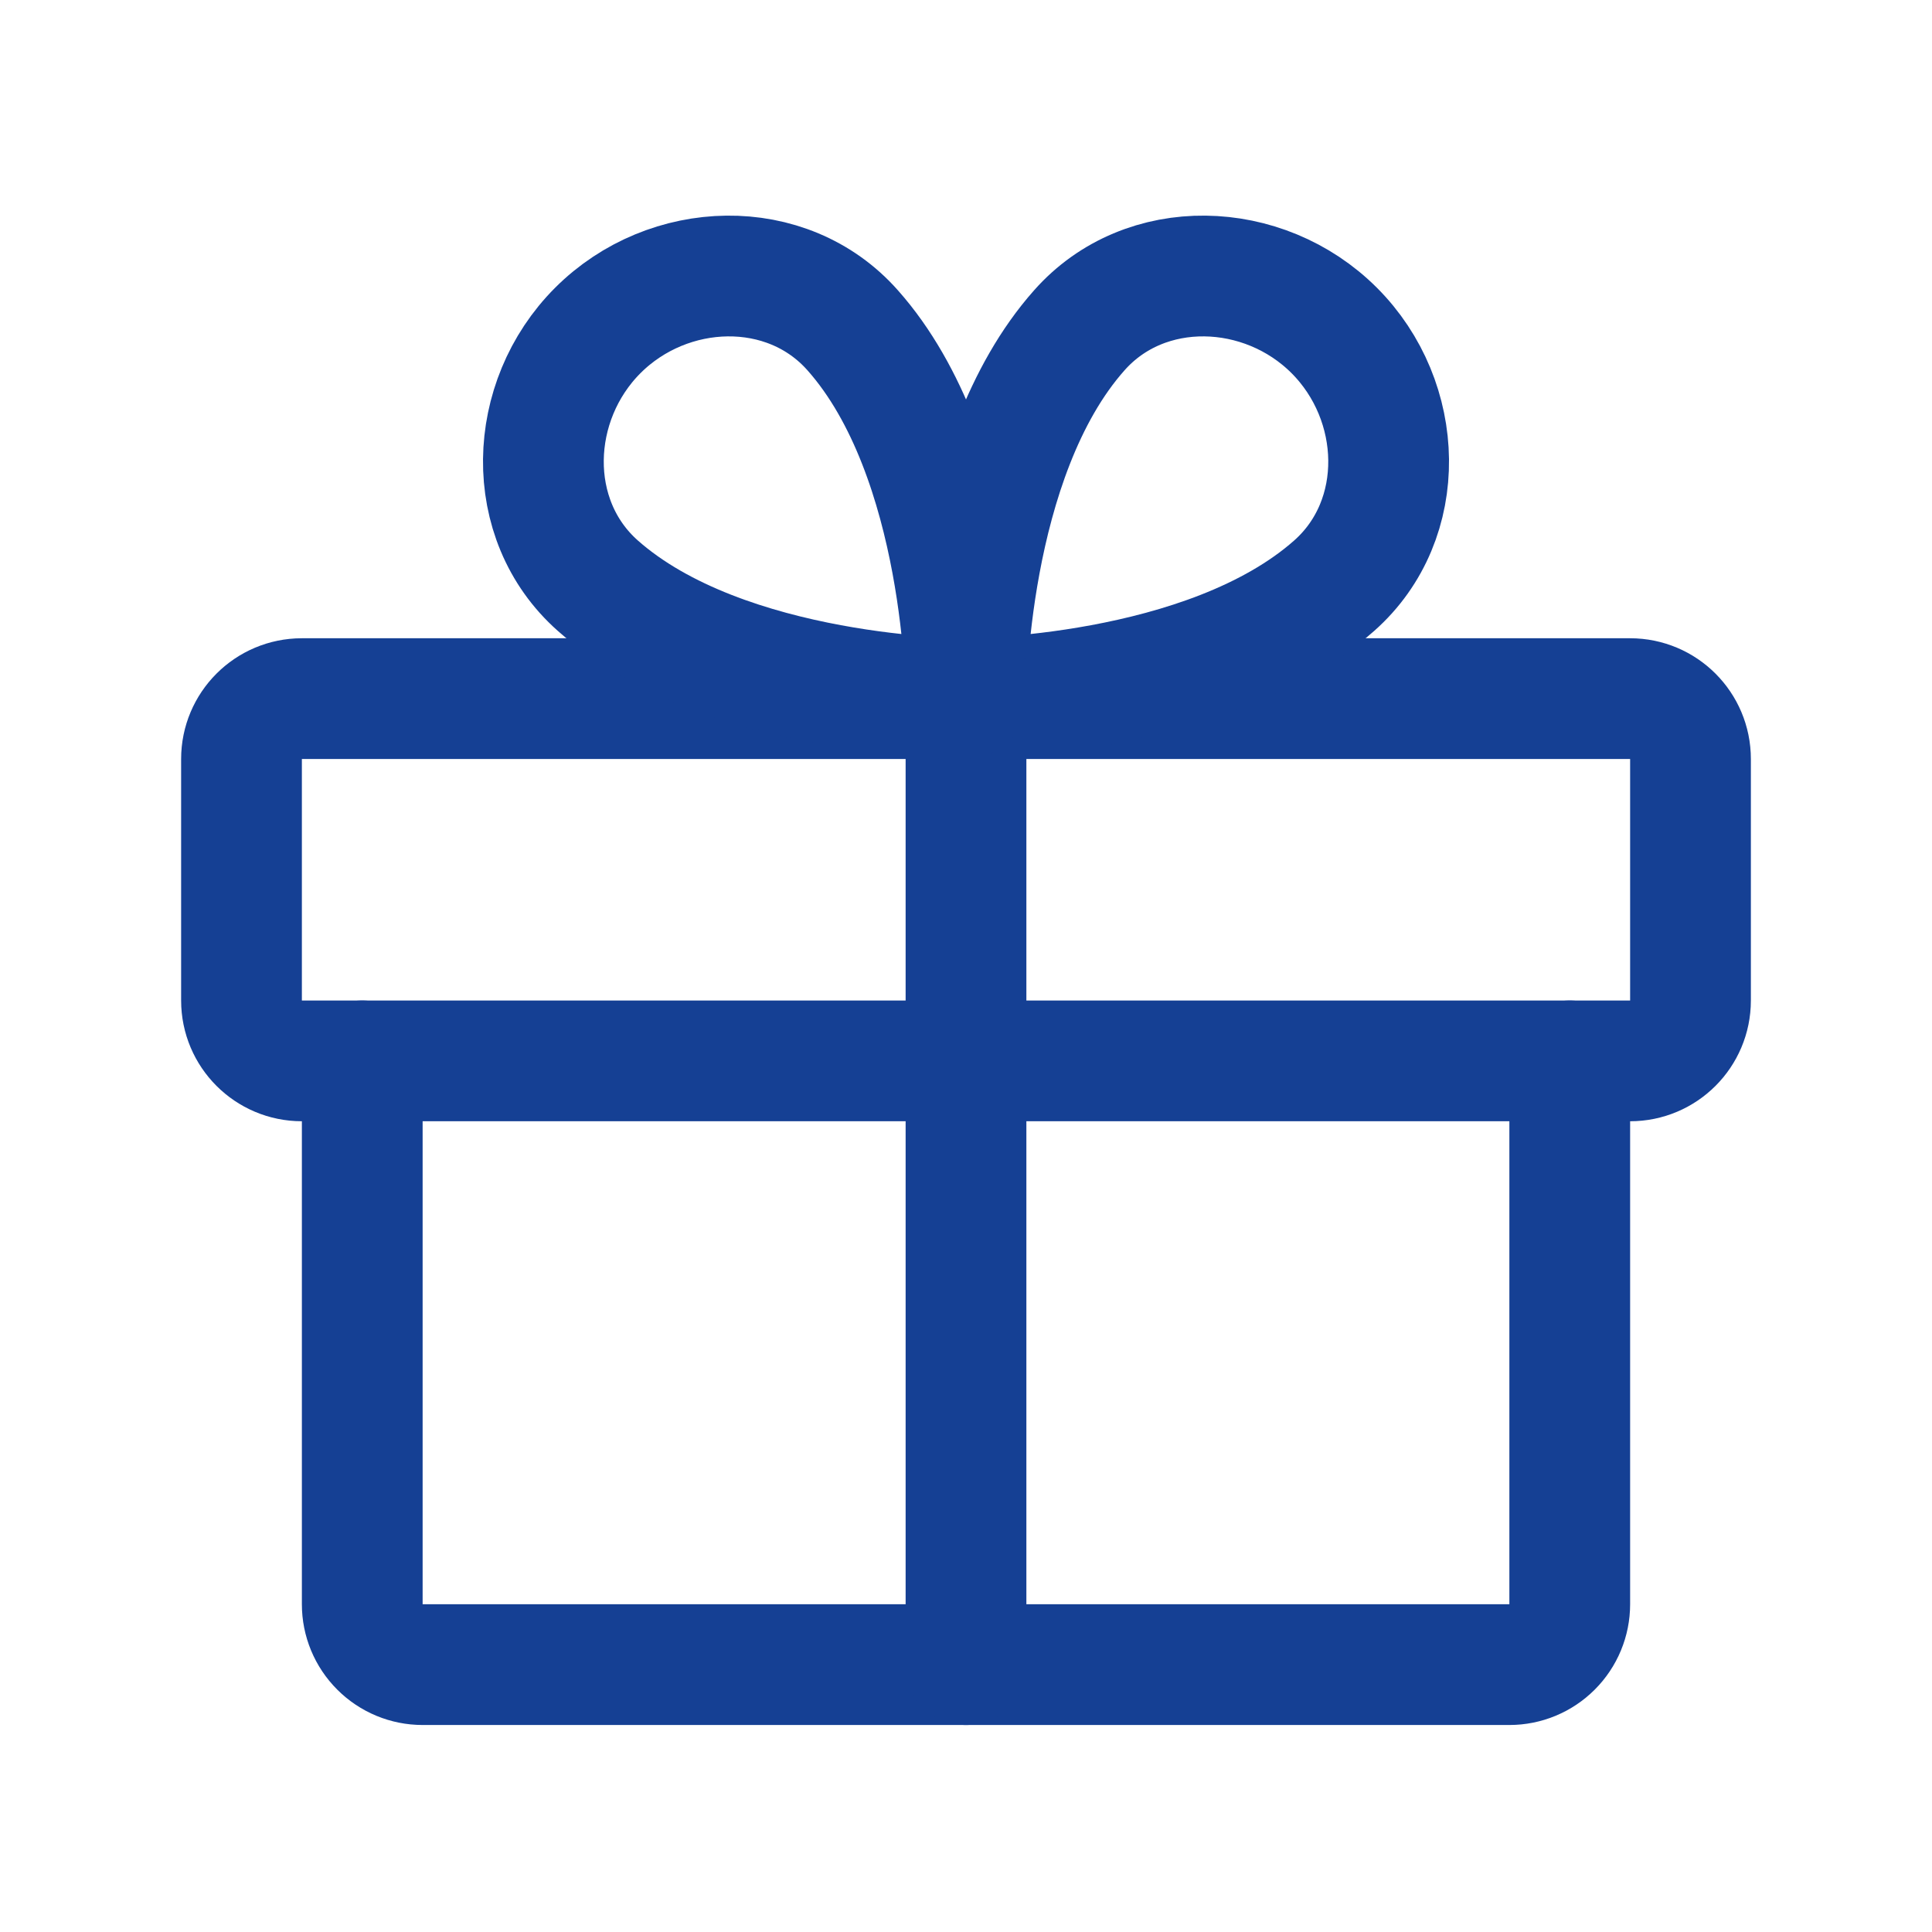
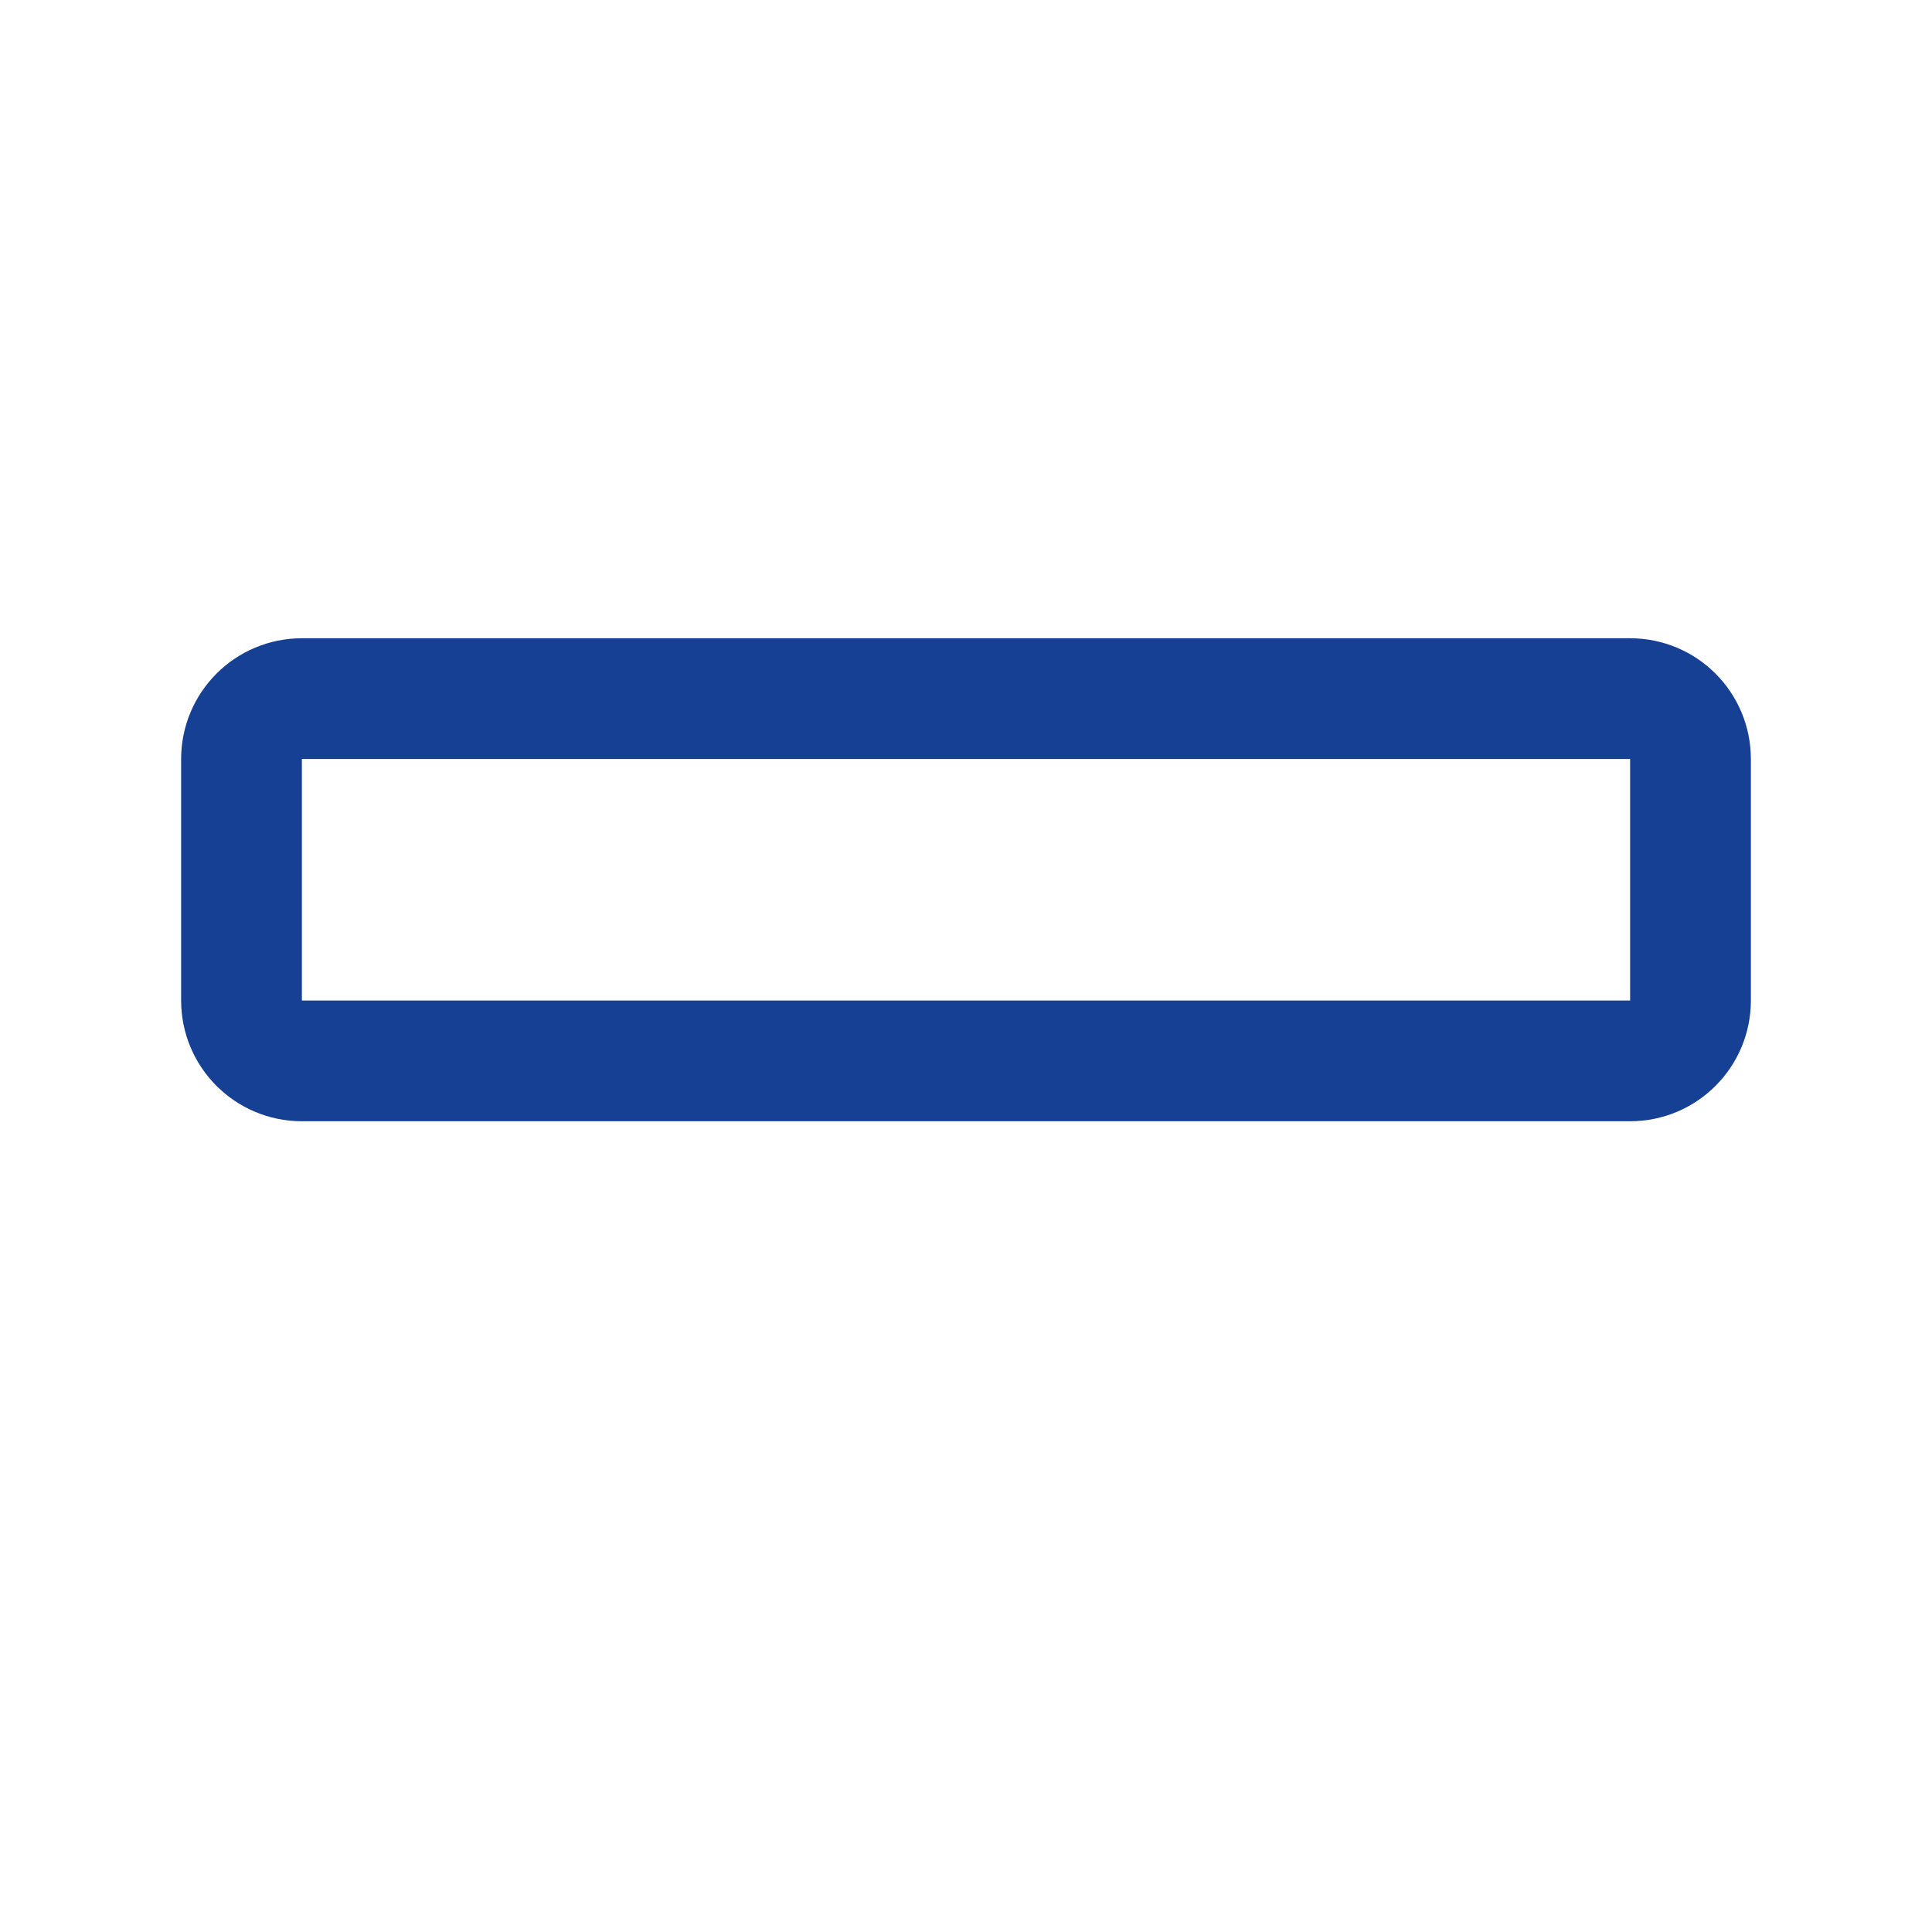
<svg xmlns="http://www.w3.org/2000/svg" viewBox="0 0 56 56" fill="none">
  <path d="M47.25 20.25H8.75C7.784 20.25 7 21.034 7 22V29C7 29.966 7.784 30.75 8.75 30.75H47.25C48.217 30.75 49 29.966 49 29V22C49 21.034 48.217 20.25 47.25 20.25Z" stroke="#154094" stroke-width="3.5" stroke-linecap="round" stroke-linejoin="round" />
-   <path d="M45.5 30.75V46.5C45.5 46.964 45.316 47.409 44.987 47.737C44.659 48.066 44.214 48.25 43.75 48.25H12.25C11.786 48.25 11.341 48.066 11.013 47.737C10.684 47.409 10.5 46.964 10.5 46.5V30.75" stroke="#154094" stroke-width="3.5" stroke-linecap="round" stroke-linejoin="round" />
-   <path d="M28 20.25V48.25" stroke="#154094" stroke-width="3.5" stroke-linecap="round" stroke-linejoin="round" />
-   <path d="M38.673 9.578C40.716 11.621 40.836 15.06 38.673 16.976C34.974 20.251 28 20.251 28 20.251C28 20.251 28 13.277 31.281 9.578C33.191 7.414 36.63 7.535 38.673 9.578Z" stroke="#154094" stroke-width="3.5" stroke-linecap="round" stroke-linejoin="round" />
-   <path d="M17.328 9.578C15.285 11.621 15.164 15.06 17.328 16.976C21.027 20.251 28.001 20.251 28.001 20.251C28.001 20.251 28.001 13.277 24.719 9.578C22.81 7.414 19.371 7.535 17.328 9.578Z" stroke="#154094" stroke-width="3.5" stroke-linecap="round" stroke-linejoin="round" />
</svg>